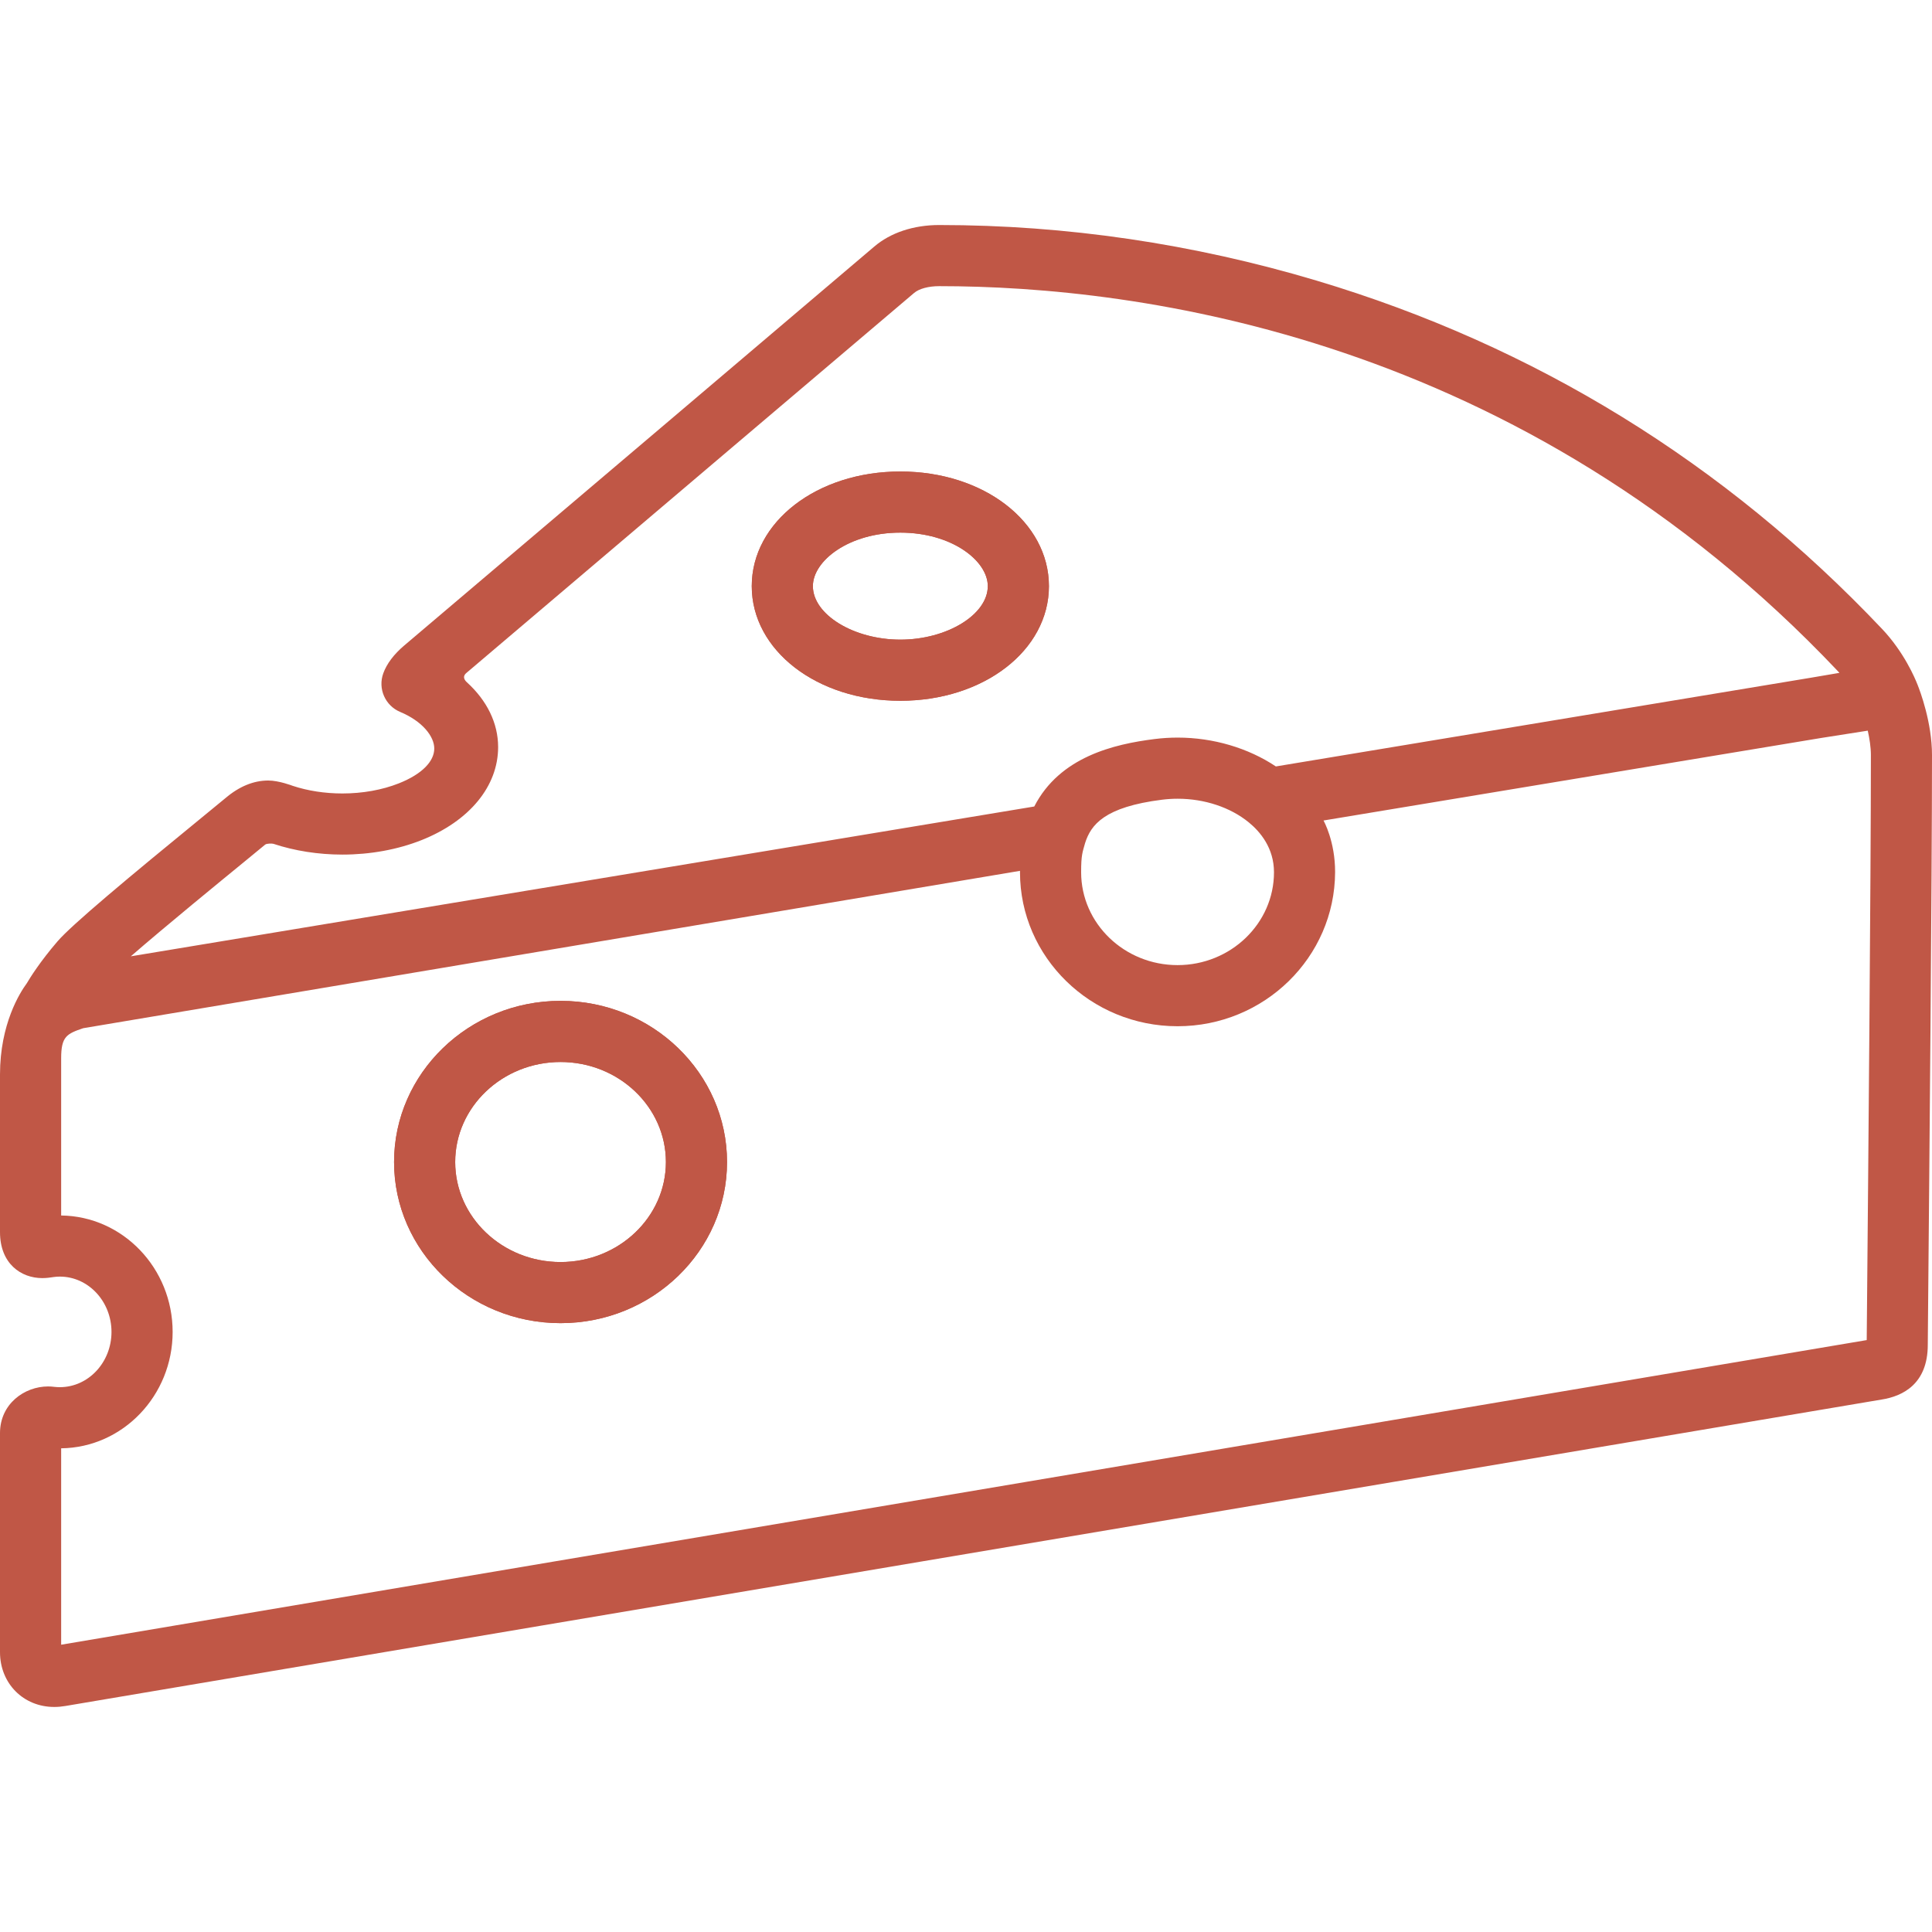
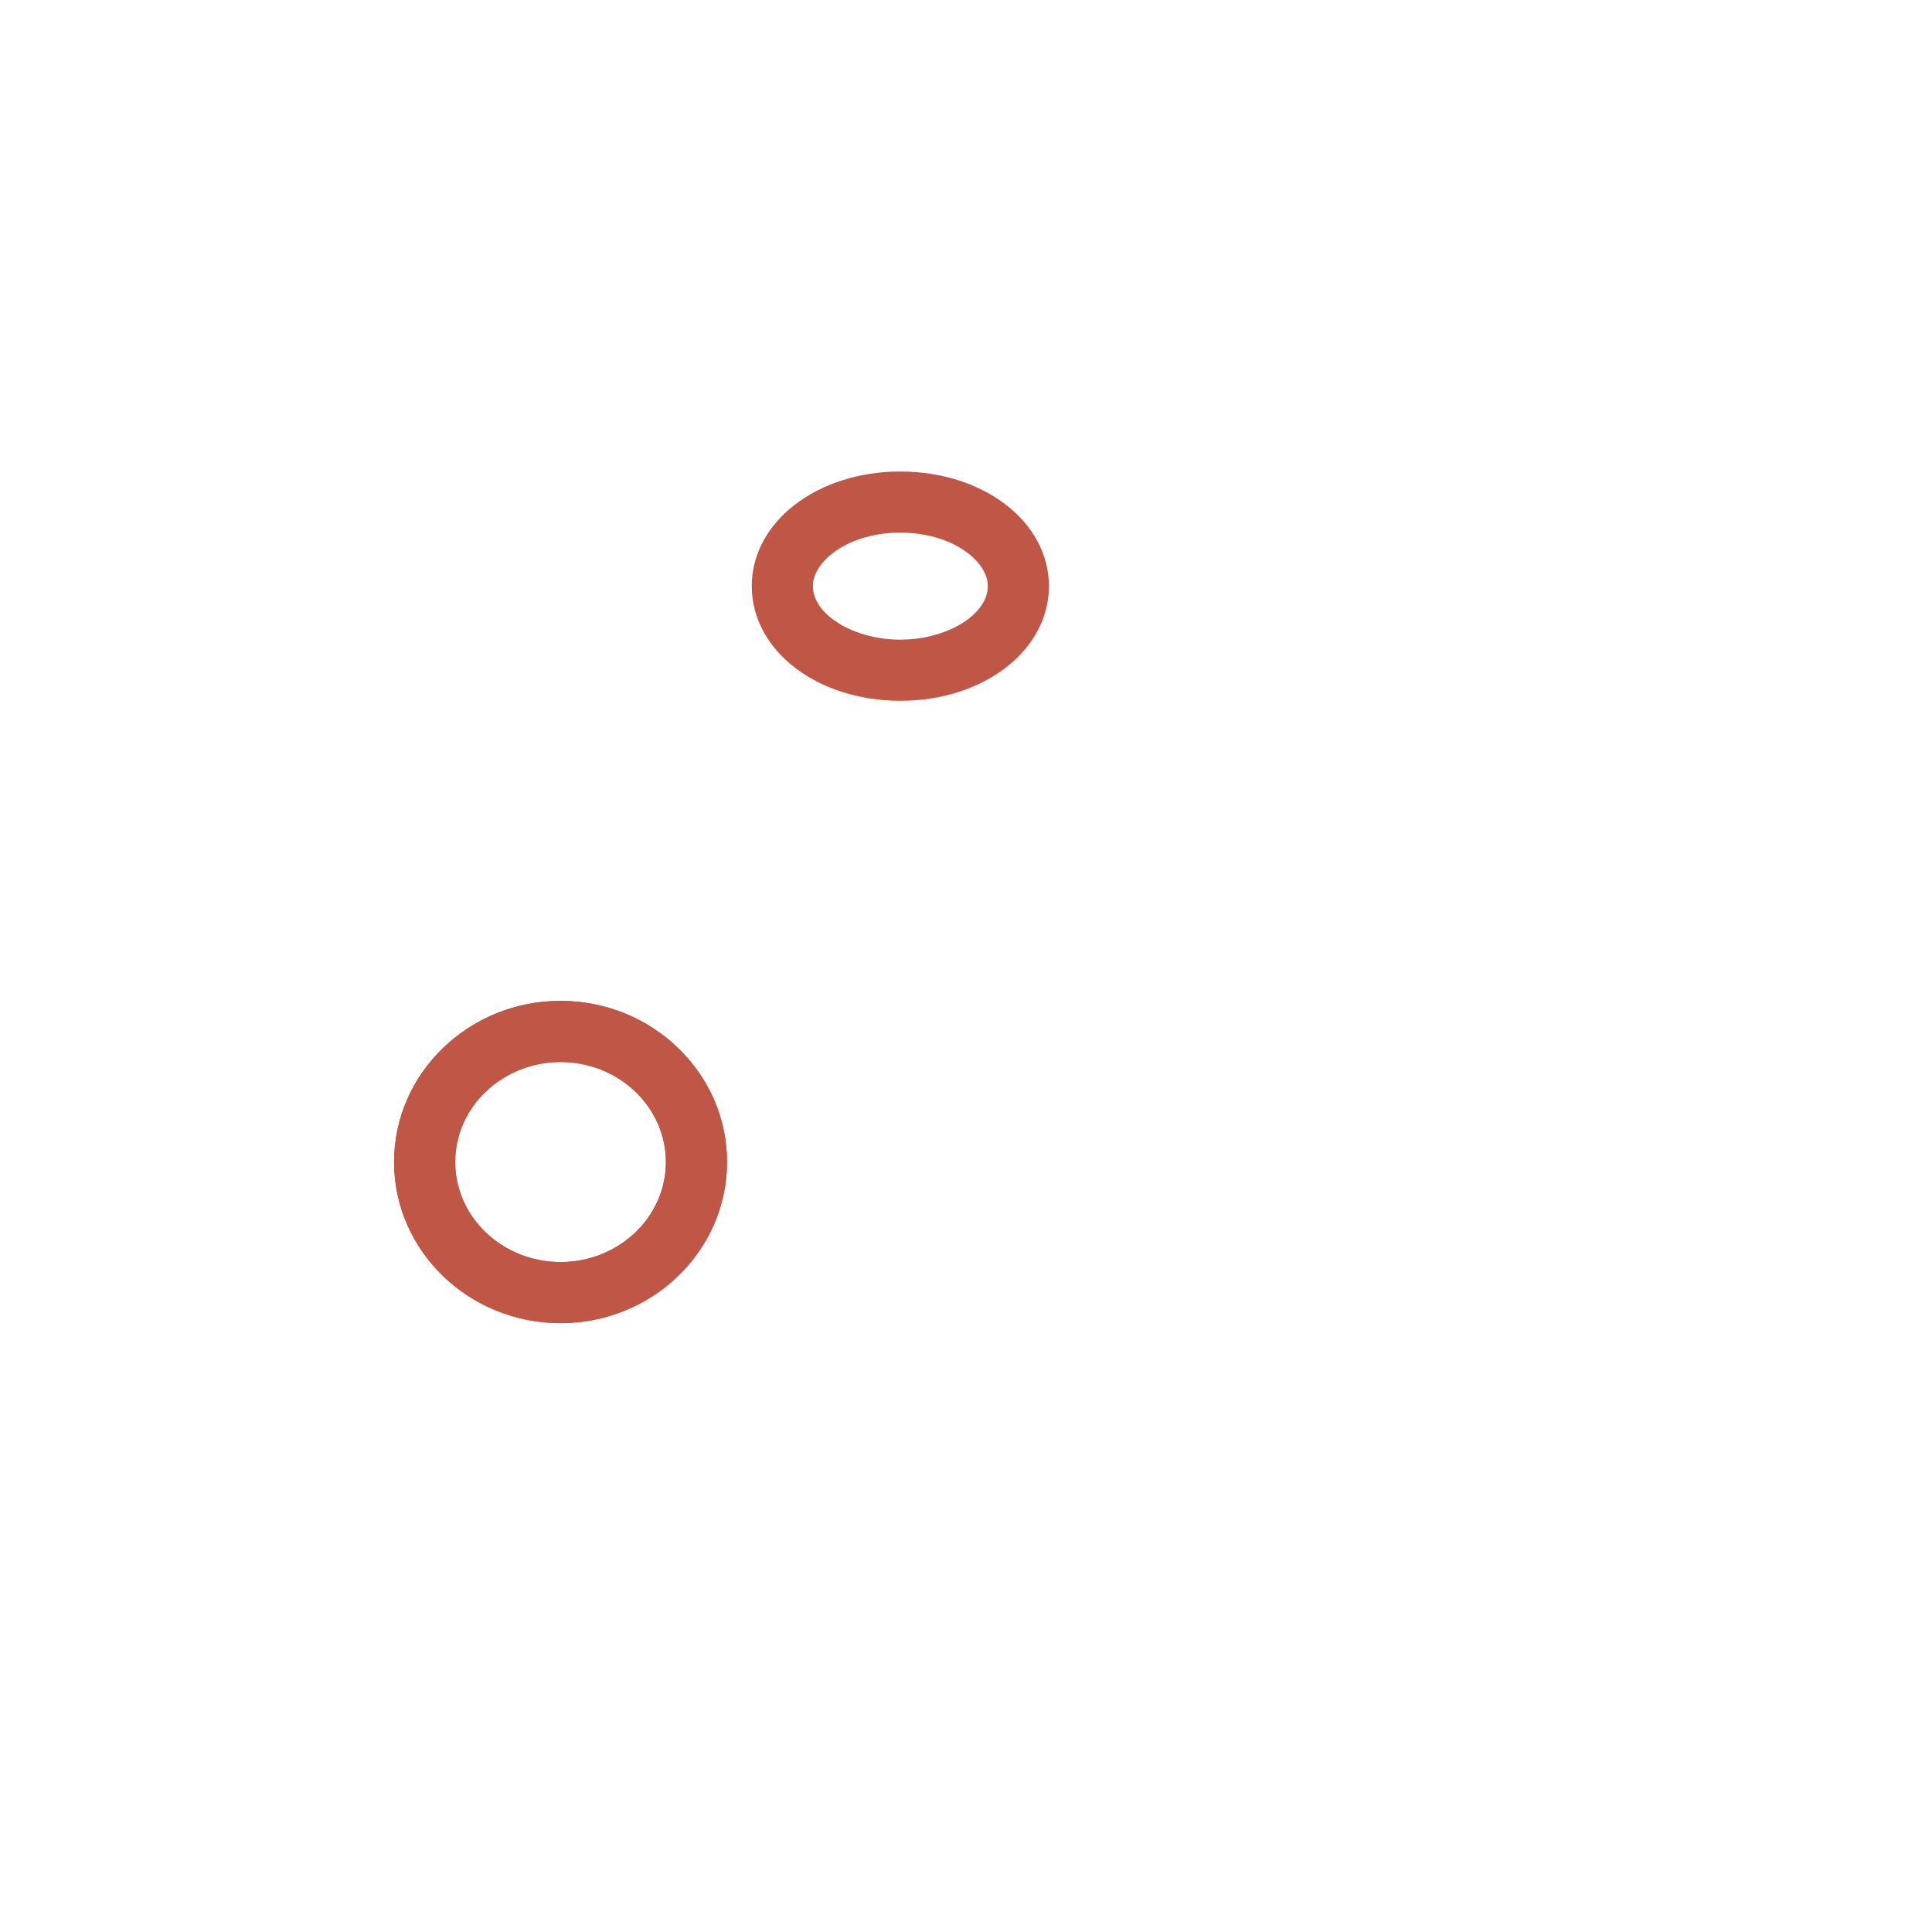
<svg xmlns="http://www.w3.org/2000/svg" version="1.1" id="Capa_1" x="0px" y="0px" width="512px" height="512px" viewBox="0 0 213.338 213.338" style="enable-background:new 0 0 213.338 213.338;" xml:space="preserve">
  <g>
    <g>
      <path d="M61.898,146.107c-10.137,0-18.384-7.981-18.384-17.792c0-9.812,8.247-17.797,18.384-17.797    c10.136,0,18.383,7.984,18.383,17.797C80.281,138.126,72.035,146.107,61.898,146.107z M61.898,117.27    c-6.415,0-11.634,4.956-11.634,11.047c0,6.088,5.219,11.042,11.634,11.042c6.414,0,11.633-4.953,11.633-11.042    C73.531,122.225,68.313,117.27,61.898,117.27z" fill="#C05746" />
      <path d="M99.419,77.382c-9.2,0-16.407-5.561-16.407-12.659c0-7.098,7.207-12.658,16.407-12.658s16.407,5.56,16.407,12.658    C115.826,71.821,108.619,77.382,99.419,77.382z M99.419,58.814c-5.691,0-9.657,3.114-9.657,5.908c0,3.148,4.513,5.909,9.657,5.909    c5.145,0,9.657-2.761,9.657-5.909C109.076,61.928,105.11,58.814,99.419,58.814z" fill="#C05746" />
      <path d="M61.898,146.107c-10.137,0-18.384-7.981-18.384-17.792c0-9.812,8.247-17.797,18.384-17.797    c10.136,0,18.383,7.984,18.383,17.797C80.281,138.126,72.035,146.107,61.898,146.107z M61.898,117.27    c-6.415,0-11.634,4.956-11.634,11.047c0,6.088,5.219,11.042,11.634,11.042c6.414,0,11.633-4.953,11.633-11.042    C73.531,122.225,68.313,117.27,61.898,117.27z" fill="#C05746" />
      <g>
-         <path d="M211.738,75.597c-0.27-0.693-1.484-3.584-3.909-6.143c-17.343-18.326-38.353-31.268-62.443-38.466     c-13.636-4.074-27.657-6.14-41.677-6.14c-2.832,0-5.378,0.846-7.178,2.387c-0.814,0.701-43.477,36.914-51.897,44.045     c-1.146,0.975-1.924,2.007-2.31,3.069c-0.616,1.694,0.208,3.572,1.87,4.267c2.467,1.031,3.76,2.712,3.76,4.037     c0,1.415-1.349,2.828-3.899,3.842c-1.851,0.734-4.013,1.122-6.25,1.122c-1.926,0-3.823-0.292-5.484-0.844     c-0.044-0.015-1.526-0.586-2.698-0.586c-1.621,0-3.212,0.654-4.727,1.943c-0.282,0.24-1.096,0.905-2.232,1.833     c-8.66,7.08-14.747,12.166-16.307,13.979c-1.918,2.227-3.024,4-3.401,4.641C2.203,109.603,0,113.066,0,118.653v17.395     c0,3.512,2.343,5.084,4.666,5.084c0.466,0,0.854-0.059,1.111-0.096l0.126-0.019c0.216-0.033,0.453-0.05,0.705-0.05     c3.144,0,5.703,2.74,5.703,6.109c0,3.363-2.558,6.1-5.703,6.1c-0.22,0-0.44-0.014-0.635-0.037     c-0.216-0.029-0.439-0.043-0.664-0.043c-2.61,0-5.309,1.927-5.309,5.152v24.189c0,3.449,2.577,6.051,5.994,6.051     c0.403,0,0.817-0.037,1.227-0.107c2.521-0.437,89.257-15.065,146.652-24.746c26.15-4.411,47.25-7.969,53.904-9.094     c2.324-0.365,5.095-1.711,5.095-6.049c0-0.191,0.017-2.093,0.045-5.158c0.114-12.705,0.421-46.454,0.421-59.951     C213.341,79.792,212.018,76.294,211.738,75.597z M119.818,93.099c0.64-2.016,2.113-3.992,8.517-4.794     c0.563-0.07,1.14-0.106,1.711-0.106c2.961,0,5.821,0.951,7.847,2.609v0.001h0.002c1.27,1.038,2.783,2.837,2.783,5.51     c0,5.653-4.777,10.252-10.648,10.252s-10.647-4.599-10.647-10.252C119.381,94.413,119.533,94.113,119.818,93.099z M26.939,95.19     c1.187-0.971,2.038-1.667,2.334-1.919c0.173-0.147,0.785-0.138,0.918-0.094c2.341,0.778,4.974,1.19,7.615,1.19     c3.08,0,6.101-0.552,8.741-1.598c5.296-2.107,8.458-5.948,8.458-10.273c0-2.651-1.234-5.141-3.448-7.156     c-0.203-0.185-0.564-0.598-0.056-1.031c11.671-9.929,48.531-41.18,49.43-41.954c0.553-0.474,1.592-0.757,2.779-0.757     c22.035,0,64.226,5.521,99.219,42.498c0.063,0.067,0.125,0.135,0.187,0.203l-3.077,0.525l-59.154,9.809     c-3.054-2.038-6.916-3.185-10.836-3.185c-0.851,0-1.708,0.053-2.55,0.159c-4.471,0.56-10.477,1.957-13.293,7.45L14.445,105.6     C18.246,102.297,24.44,97.234,26.939,95.19z M206.171,143.275c-0.021,2.272-0.035,3.912-0.042,4.702     c-7.257,1.225-27.925,4.711-53.375,9.003c-58.408,9.851-137.538,23.198-146.001,24.635v-21.687     c6.801-0.079,12.31-5.813,12.31-12.85c0-7.041-5.509-12.779-12.31-12.859v-17.364c0-2.413,0.627-2.701,2.434-3.317     l103.444-17.377c0,0.052,0,0.105,0,0.158c0,9.375,7.805,17.002,17.396,17.002c9.595,0,17.359-7.627,17.399-17.002     c0.015-3.408-1.259-5.676-1.278-5.716l54.976-9.117l5.12-0.804c0.195,0.866,0.346,1.821,0.346,2.703     C206.591,96.852,206.285,130.579,206.171,143.275z" fill="#C05746" />
-         <path d="M99.419,77.382c9.2,0,16.407-5.561,16.407-12.659c0-7.098-7.207-12.658-16.407-12.658s-16.407,5.56-16.407,12.658     C83.011,71.821,90.218,77.382,99.419,77.382z M99.419,58.814c5.691,0,9.657,3.114,9.657,5.908c0,3.148-4.513,5.909-9.657,5.909     c-5.145,0-9.657-2.761-9.657-5.909C89.761,61.928,93.727,58.814,99.419,58.814z" fill="#C05746" />
-       </g>
+         </g>
    </g>
  </g>
  <g>
</g>
  <g>
</g>
  <g>
</g>
  <g>
</g>
  <g>
</g>
  <g>
</g>
  <g>
</g>
  <g>
</g>
  <g>
</g>
  <g>
</g>
  <g>
</g>
  <g>
</g>
  <g>
</g>
  <g>
</g>
  <g>
</g>
</svg>